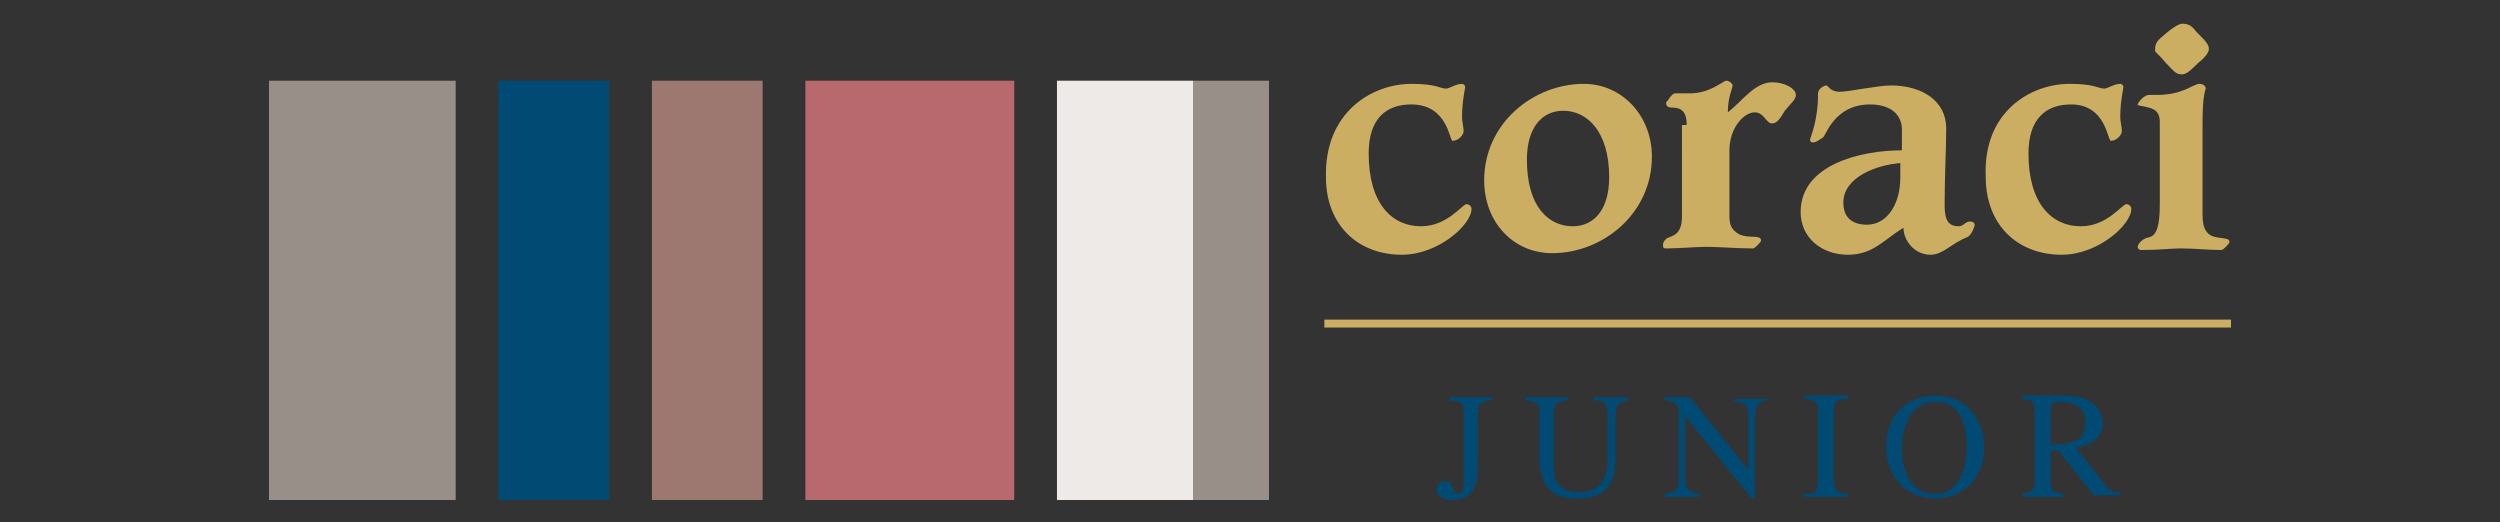
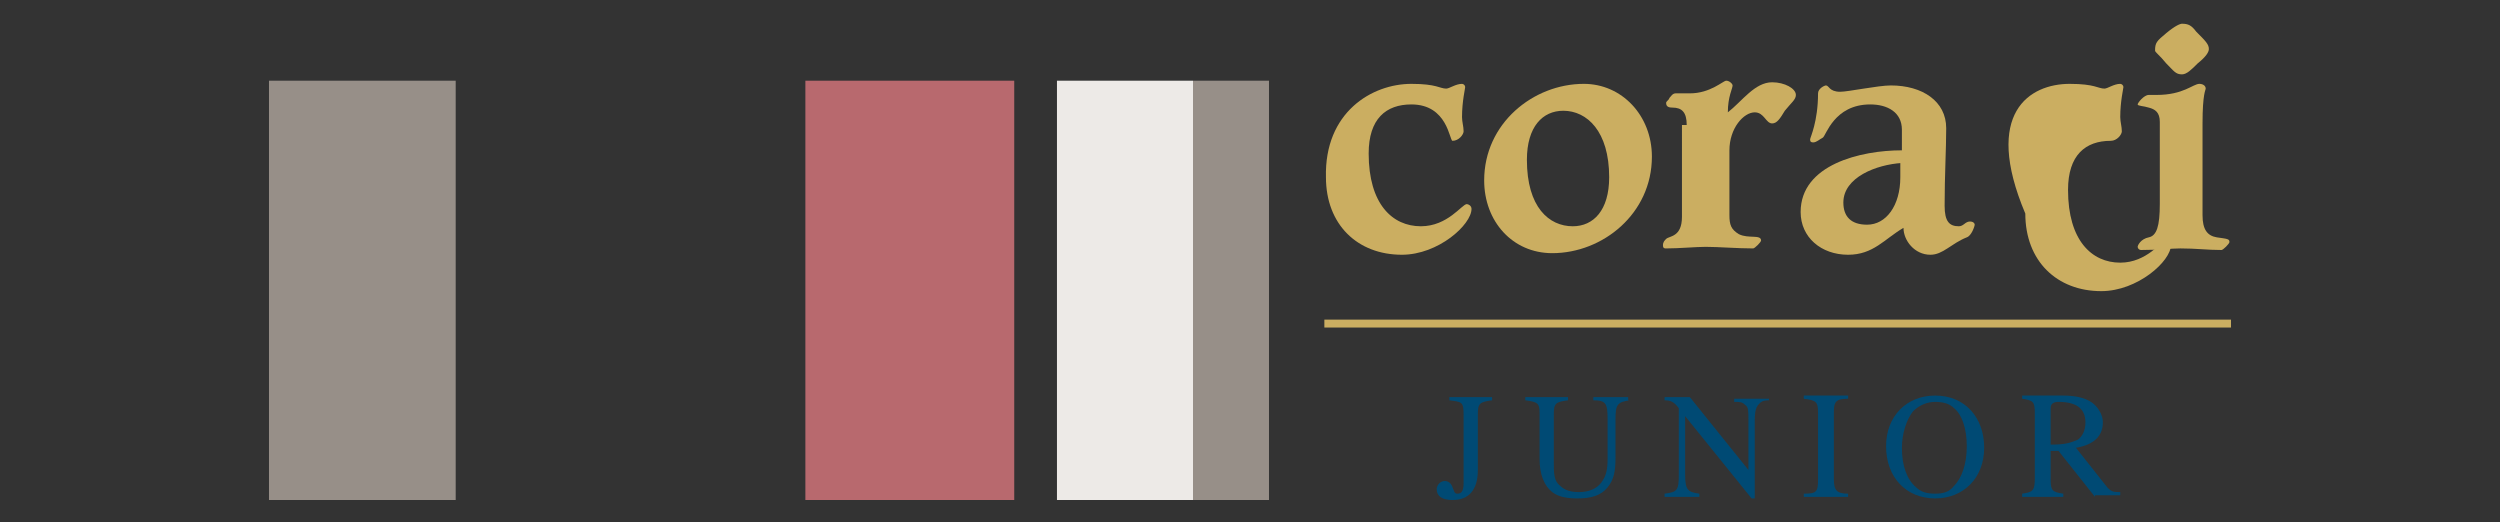
<svg xmlns="http://www.w3.org/2000/svg" version="1.1" id="Livello_1" x="0px" y="0px" viewBox="0 0 158 33" style="enable-background:new 0 0 158 33;" xml:space="preserve">
  <rect x="0" y="0" width="158" height="33" fill="#333333" stroke="none" />
  <style type="text/css">
	.st0{fill:#978F88;}
	.st1{fill:#004A74;}
	.st2{fill:#9D7870;}
	.st3{fill:#B8696E;}
	.st4{fill:#EDEAE7;}
	.st5{fill:#CBAE61;}
</style>
  <g>
    <g>
      <g>
        <rect x="17" y="5.1" class="st0" width="11.8" height="26.5" />
-         <rect x="31.5" y="5.1" class="st1" width="7" height="26.5" />
        <rect x="75.4" y="5.1" class="st0" width="4.8" height="26.5" />
-         <rect x="41.2" y="5.1" class="st2" width="7" height="26.5" />
        <rect x="50.9" y="5.1" class="st3" width="13.2" height="26.5" />
        <rect x="66.8" y="5.1" class="st4" width="8.6" height="26.5" />
      </g>
    </g>
    <g>
      <path class="st5" d="M89.2,5.3c1.6,0,1.8,0.3,2.2,0.3c0.2,0,0.6-0.3,1-0.3c0.1,0,0.2,0.1,0.2,0.2c0,0.1-0.2,0.9-0.2,1.9    c0,0.3,0.1,0.6,0.1,0.9c0,0.2-0.3,0.6-0.7,0.6c-0.2,0-0.3-2.3-2.6-2.3c-1.6,0-2.7,0.9-2.7,3.1c0,3.2,1.5,4.6,3.3,4.6    c1.7,0,2.6-1.4,2.9-1.4c0.1,0,0.3,0.1,0.3,0.3c0,1-2.1,2.9-4.4,2.9c-2.8,0-4.8-1.9-4.8-4.9C83.7,7.1,86.7,5.3,89.2,5.3" />
      <path class="st5" d="M100.1,5.3c2.4,0,4.3,2,4.3,4.6c0,3.6-3.1,6.1-6.3,6.1c-2.5,0-4.3-2-4.3-4.6C93.8,7.8,96.9,5.3,100.1,5.3     M99.4,14.3c1.3,0,2.3-1,2.3-3.1c0-2.9-1.4-4.2-2.9-4.2c-1.3,0-2.3,1-2.3,3.1C96.5,13.1,97.9,14.3,99.4,14.3" />
      <path class="st5" d="M106.6,7.9c0-0.8-0.3-1.1-0.9-1.1c-0.3,0-0.4-0.1-0.4-0.3c0-0.1,0.2-0.2,0.2-0.3c0.1-0.1,0.2-0.3,0.4-0.3    c0.4,0,0.7,0,0.9,0c1.3,0,2.1-0.8,2.3-0.8c0.2,0,0.4,0.2,0.4,0.3c0,0.2-0.3,0.7-0.3,1.7c0.9-0.7,1.7-1.9,2.8-1.9    c0.8,0,1.5,0.4,1.5,0.8c0,0.3-0.3,0.5-0.7,1c-0.3,0.5-0.5,0.8-0.8,0.8c-0.4,0-0.5-0.7-1.1-0.7c-0.7,0-1.6,1-1.6,2.4v4.1    c0,0.6,0.1,0.9,0.6,1.2c0.6,0.3,1.4,0,1.4,0.4c0,0.1-0.4,0.5-0.5,0.5c-1,0-2.2-0.1-3-0.1c-0.6,0-1.7,0.1-2.5,0.1    c-0.1,0-0.2,0-0.2-0.2c0-0.2,0.1-0.3,0.2-0.4c0.2-0.2,1-0.1,1-1.4V7.9z" />
      <path class="st5" d="M120.2,8.2c0-1.1-0.9-1.6-2-1.6c-2.3,0-2.8,2-3,2.1c-0.2,0.1-0.4,0.3-0.6,0.3c-0.2,0-0.2-0.1-0.2-0.2    c0-0.1,0.5-1.1,0.5-2.9c0-0.3,0.4-0.5,0.5-0.5c0.2,0,0.2,0.4,0.9,0.4c0.5,0,2.4-0.4,3.2-0.4c2,0,3.5,1,3.5,2.7    c0,1.3-0.1,3-0.1,4.9c0,1,0.3,1.3,0.9,1.3c0.3,0,0.4-0.3,0.7-0.3c0.2,0,0.3,0.1,0.3,0.2c0,0.1-0.2,0.7-0.5,0.8    c-1,0.4-1.5,1.1-2.3,1.1c-1,0-1.7-0.9-1.7-1.7c-1.2,0.7-1.9,1.7-3.5,1.7c-1.7,0-3-1.1-3-2.7c0-3,3.8-3.9,6.4-3.9V8.2z M120.2,10.3    c-1.6,0.1-3.7,0.9-3.7,2.5c0,0.9,0.5,1.4,1.5,1.4c1.2,0,2.1-1.2,2.1-3V10.3z" />
-       <path class="st5" d="M130.8,5.3c1.6,0,1.8,0.3,2.2,0.3c0.2,0,0.6-0.3,1-0.3c0.1,0,0.2,0.1,0.2,0.2c0,0.1-0.2,0.9-0.2,1.9    c0,0.3,0.1,0.6,0.1,0.9c0,0.2-0.3,0.6-0.7,0.6c-0.2,0-0.3-2.3-2.5-2.3c-1.6,0-2.7,0.9-2.7,3.1c0,3.2,1.5,4.6,3.3,4.6    c1.7,0,2.6-1.4,2.9-1.4c0.1,0,0.3,0.1,0.3,0.3c0,1-2.1,2.9-4.4,2.9c-2.8,0-4.8-1.9-4.8-4.9C125.3,7.1,128.3,5.3,130.8,5.3" />
+       <path class="st5" d="M130.8,5.3c1.6,0,1.8,0.3,2.2,0.3c0.2,0,0.6-0.3,1-0.3c0.1,0,0.2,0.1,0.2,0.2c0,0.1-0.2,0.9-0.2,1.9    c0,0.3,0.1,0.6,0.1,0.9c0,0.2-0.3,0.6-0.7,0.6c-1.6,0-2.7,0.9-2.7,3.1c0,3.2,1.5,4.6,3.3,4.6    c1.7,0,2.6-1.4,2.9-1.4c0.1,0,0.3,0.1,0.3,0.3c0,1-2.1,2.9-4.4,2.9c-2.8,0-4.8-1.9-4.8-4.9C125.3,7.1,128.3,5.3,130.8,5.3" />
      <path class="st5" d="M136.5,7.7c0-0.6-0.3-0.8-0.7-0.9c-0.3-0.1-0.7-0.1-0.7-0.2c0-0.1,0.4-0.6,0.7-0.6h0.5c1.7,0,2.3-0.7,2.7-0.7    c0.2,0,0.4,0.1,0.4,0.3c0,0.1-0.2,0.3-0.2,2.2v5.8c0,0.9,0.3,1.3,0.9,1.4c0.7,0.1,0.8,0.1,0.8,0.3c0,0.1-0.4,0.5-0.5,0.5    c-0.9,0-1.6-0.1-2.6-0.1c-0.6,0-1.3,0.1-2.5,0.1c-0.1,0-0.2-0.1-0.2-0.2c0-0.1,0.2-0.5,0.7-0.6c0.5-0.1,0.7-0.7,0.7-2.1V7.7z     M136.9,2.1c0.6-0.5,0.9-0.6,1-0.6c0.4,0,0.6,0.1,0.9,0.5c0.6,0.6,0.8,0.8,0.8,1.1c0,0.2-0.2,0.5-0.7,0.9c-0.4,0.4-0.7,0.7-1,0.7    c-0.4,0-0.5-0.2-1-0.7c-0.4-0.5-0.7-0.7-0.7-0.8C136.2,2.7,136.3,2.6,136.9,2.1" />
      <rect x="83.7" y="20.2" class="st5" width="57.3" height="0.5" />
      <path class="st1" d="M94.3,25.3c-0.8,0.1-0.9,0.2-0.9,0.9v3.5c0,1.3-0.6,1.9-1.6,1.9c-0.6,0-1-0.2-1-0.7c0-0.2,0.2-0.5,0.5-0.5    c0.2,0,0.4,0.1,0.5,0.4c0.1,0.2,0.1,0.4,0.3,0.4c0.3,0,0.4-0.2,0.4-0.7v-4.3c0-0.8-0.1-0.8-0.9-0.9v-0.2h2.7V25.3z" />
      <path class="st1" d="M103,25.3c-0.8,0.1-0.9,0.3-0.9,1.2v2.4c0,0.9-0.1,1.4-0.5,1.9c-0.4,0.5-1,0.7-1.9,0.7    c-0.7,0-1.2-0.1-1.6-0.4c-0.5-0.4-0.8-1.1-0.8-2.1v-2.9c0-0.6-0.1-0.7-0.9-0.8v-0.2h2.7v0.2c-0.8,0.1-0.9,0.2-0.9,0.9v3    c0,0.7,0,1.2,0.4,1.5c0.3,0.3,0.7,0.4,1.2,0.4c0.6,0,1.1-0.2,1.4-0.6c0.3-0.4,0.4-0.8,0.4-1.5v-2.5c0-1-0.1-1.2-0.9-1.2v-0.2h2.2    V25.3z" />
      <path class="st1" d="M111.8,25.3c-0.4,0-0.5,0.1-0.6,0.2c-0.2,0.2-0.3,0.4-0.3,1.1v4.9h-0.2l-4.2-5.2V30c0,1,0.2,1.1,0.9,1.2v0.2    h-2.2v-0.2c0.8-0.1,0.9-0.2,0.9-1.2v-4.2c-0.3-0.4-0.5-0.5-0.9-0.5v-0.2h1.6l3.7,4.6v-3.2c0-0.5,0-0.8-0.2-0.9    c-0.2-0.2-0.3-0.2-0.7-0.2v-0.2h2.2V25.3z" />
      <path class="st1" d="M114,31.4v-0.2c0.8,0,0.9-0.1,0.9-0.9v-4.2c0-0.7-0.1-0.8-0.9-0.9v-0.2h2.8v0.2c-0.8,0-0.9,0.2-0.9,0.9v4.2    c0,0.7,0.2,0.9,0.9,0.9v0.2H114z" />
      <path class="st1" d="M122.3,31.5c-1.8,0-3.1-1.3-3.1-3.3c0-1.9,1.3-3.2,3.1-3.2c1.9,0,3.1,1.4,3.1,3.3    C125.4,30.2,124.1,31.5,122.3,31.5 M123.5,25.8c-0.3-0.3-0.7-0.4-1.2-0.4c-0.5,0-1,0.2-1.4,0.6c-0.4,0.5-0.7,1.4-0.7,2.3    c0,1.1,0.3,2,0.9,2.5c0.3,0.3,0.7,0.4,1.2,0.4c0.5,0,0.9-0.1,1.2-0.5c0.5-0.5,0.8-1.4,0.8-2.5C124.3,27.1,124,26.2,123.5,25.8" />
      <path class="st1" d="M132.4,31.4l-2.3-2.9l-0.5,0v1.8c0,0.7,0.1,0.8,0.8,0.9v0.2h-2.6v-0.2c0.7-0.1,0.8-0.2,0.8-1v-4.1    c0-0.7-0.1-0.8-0.8-0.9v-0.2h2.6c0.9,0,1.6,0.2,2,0.6c0.3,0.3,0.5,0.7,0.5,1.1c0,0.8-0.5,1.4-1.7,1.6l1.9,2.4    c0.3,0.4,0.5,0.4,0.9,0.4v0.2H132.4z M129.6,28.1c0.9,0,1.2-0.1,1.7-0.3c0.3-0.2,0.5-0.6,0.5-1.1c0-0.9-0.6-1.3-1.7-1.3    c-0.3,0-0.5,0.1-0.5,0.4V28.1z" />
    </g>
  </g>
</svg>